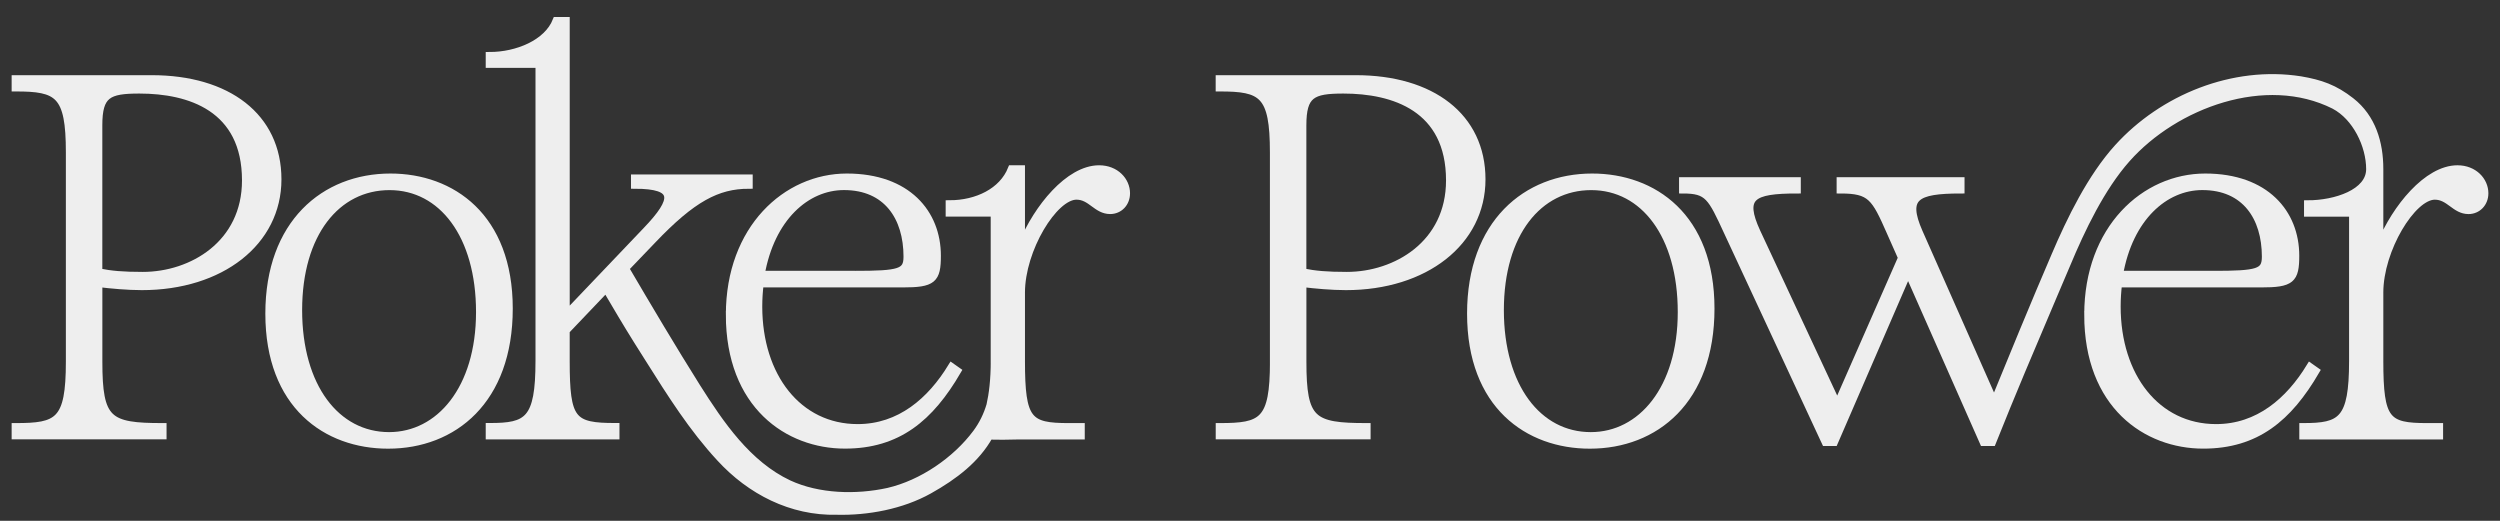
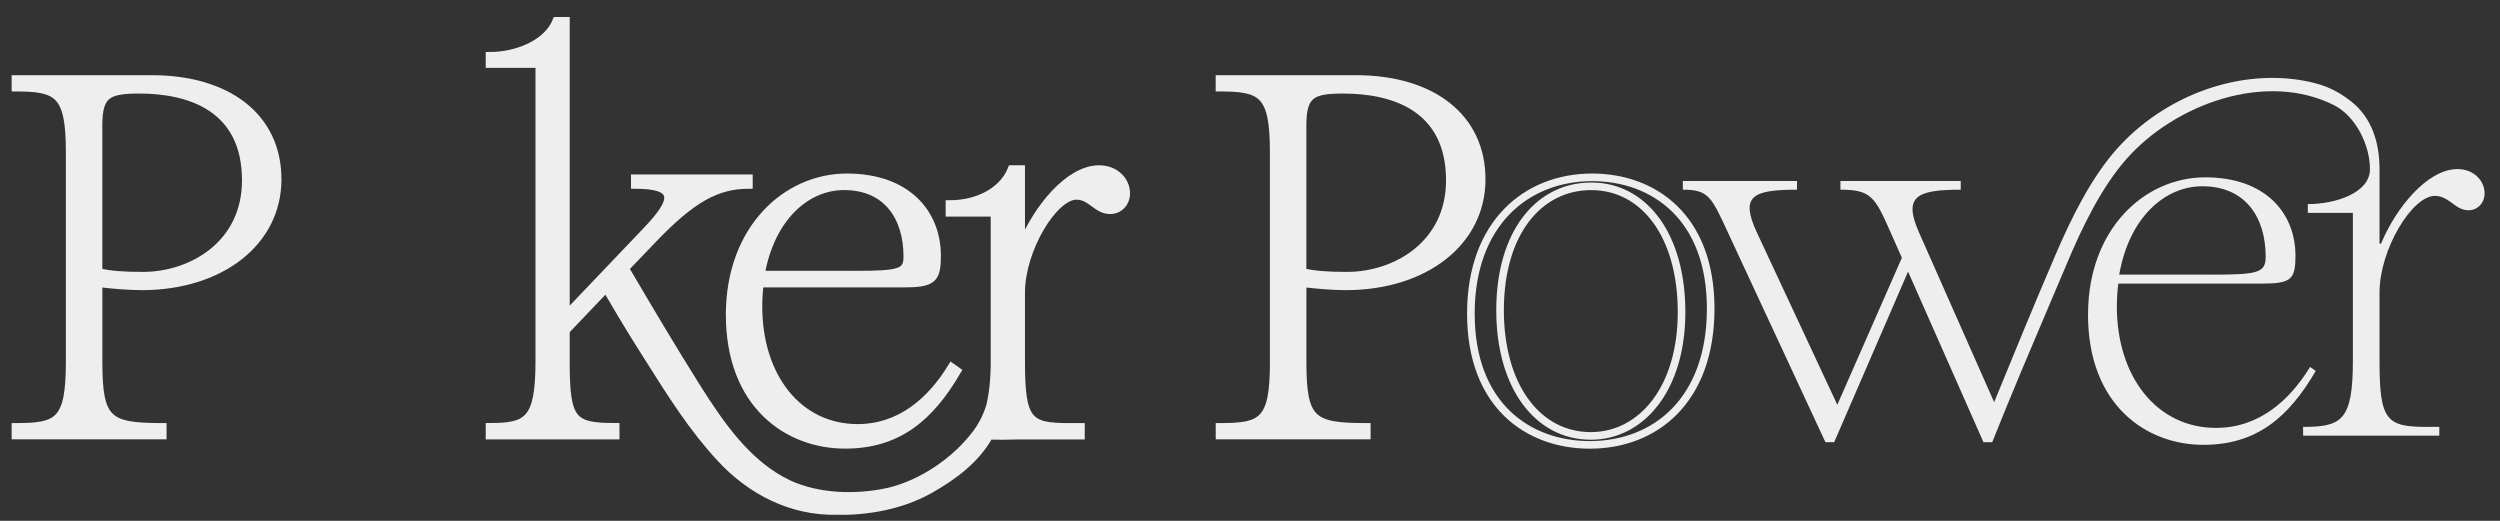
<svg xmlns="http://www.w3.org/2000/svg" width="120" height="25" viewBox="0 0 120 25" fill="none">
  <rect x="0" y="0" width="120" height="25" fill="#333333" stroke="none" />
  <path d="M47.738 17.33C47.738 18.236 47.651 18.927 47.532 19.449C47.391 19.926 47.175 20.375 46.866 20.791C45.88 22.113 44.26 23.222 42.636 23.599C41.085 23.938 39.282 23.884 37.862 23.229C35.885 22.299 34.581 20.378 33.442 18.58C32.267 16.709 31.13 14.794 30.009 12.883L30.013 12.878L31.316 11.52C33.222 9.519 34.427 8.877 35.947 8.877V8.556H30.47V8.877C32.522 8.877 32.473 9.568 31.025 11.075L27.164 15.125V1H26.706C26.271 2.086 24.823 2.679 23.497 2.679V3.074H25.886V17.327C25.886 20.194 25.331 20.488 23.497 20.488V20.908H29.552V20.488C27.454 20.488 27.163 20.191 27.163 17.327V15.87L29.092 13.846C29.585 14.687 30.079 15.522 30.595 16.348C30.788 16.651 30.98 16.955 31.171 17.26C32.205 18.902 33.246 20.555 34.571 21.984C36.017 23.559 37.986 24.577 40.162 24.526C41.638 24.564 43.287 24.256 44.594 23.525C45.832 22.833 46.864 22.029 47.485 20.918L48.141 20.925L48.916 20.911H51.886V20.491H51.308C49.353 20.491 49.016 20.195 49.016 17.33V14.045C49.016 11.97 50.584 9.401 51.67 9.401C52.027 9.401 52.27 9.58 52.509 9.756C52.74 9.926 52.967 10.092 53.288 10.092C53.722 10.092 54.059 9.748 54.059 9.278C54.059 8.684 53.553 8.116 52.757 8.116C51.309 8.116 49.79 9.993 49.09 11.697H49.016V8.116H48.558C48.123 9.202 46.9 9.795 45.574 9.795V10.216H47.736V17.329L47.738 17.33Z" fill="#EEEEEE" />
  <path fill-rule="evenodd" clip-rule="evenodd" d="M3.344 7.313V17.362C3.344 20.246 2.796 20.491 0.741 20.491V20.907H7.812V20.491C5.185 20.491 4.731 20.198 4.731 17.362V13.597C5.327 13.671 6.139 13.744 6.808 13.744C10.604 13.744 13.327 11.616 13.327 8.608C13.327 5.601 10.914 3.791 7.284 3.791H0.741V4.207C2.794 4.207 3.344 4.5 3.344 7.313ZM11.798 8.66C11.798 11.717 9.219 13.234 6.854 13.234C5.898 13.234 5.326 13.184 4.729 13.062V6.02C4.729 4.528 5.183 4.308 6.688 4.308C9.099 4.308 11.798 5.164 11.798 8.66Z" fill="#EEEEEE" />
-   <path fill-rule="evenodd" clip-rule="evenodd" d="M12.919 15.053C12.919 10.715 15.587 8.512 18.741 8.512C21.676 8.512 24.43 10.405 24.43 14.813C24.43 19.222 21.762 21.354 18.63 21.354C15.675 21.354 12.919 19.461 12.919 15.053ZM18.676 20.924C21.098 20.923 23.032 18.671 23.032 14.981C23.032 11.292 21.232 8.943 18.698 8.943C16.163 8.943 14.32 11.195 14.32 14.885C14.32 18.574 16.142 20.923 18.676 20.924Z" fill="#EEEEEE" />
  <path fill-rule="evenodd" clip-rule="evenodd" d="M40.648 8.512C37.745 8.512 35.024 10.978 35.024 15.1H35.023C35.024 19.459 37.834 21.351 40.556 21.351C43.094 21.351 44.636 20.059 45.952 17.806L45.679 17.614C44.683 19.244 43.207 20.539 41.167 20.539C38.31 20.539 36.406 18.072 36.406 14.717C36.406 14.334 36.43 13.974 36.475 13.614H43.324C44.774 13.614 44.98 13.423 44.98 12.273C44.98 10.237 43.551 8.512 40.648 8.512ZM43.551 12.32C43.551 13.088 43.19 13.183 41.013 13.183L41.011 13.182H36.521C36.998 10.451 38.697 8.941 40.512 8.941C42.577 8.941 43.551 10.427 43.551 12.32Z" fill="#EEEEEE" />
  <path d="M117.957 8.116C116.511 8.116 114.99 9.995 114.29 11.697H114.217V8.113C114.217 6.862 113.86 5.654 112.844 4.859C112.057 4.243 111.387 4.008 110.42 3.844C107.195 3.339 103.82 4.711 101.664 7.087C100.375 8.507 99.381 10.547 98.635 12.301C97.751 14.345 96.417 17.596 95.719 19.305L92.107 11.145C91.363 9.449 91.959 9.105 94.115 9.105V8.687H88.34V9.105C89.802 9.105 90 9.449 90.745 11.145L91.29 12.374L88.191 19.429L84.323 11.145C83.53 9.424 84.1 9.105 86.256 9.105V8.687H80.777V9.105C81.992 9.105 82.141 9.424 82.934 11.145L87.62 21.224H88.041L91.587 13.038L95.206 21.224H95.627C96.557 18.892 97.507 16.66 98.476 14.382L98.477 14.381L98.493 14.341C98.726 13.794 98.96 13.244 99.196 12.689C99.906 10.986 100.857 8.995 102.085 7.614C104.403 5.006 108.745 3.397 112.04 5.05C113.096 5.602 113.758 6.975 113.758 8.119C113.758 9.264 112.1 9.797 110.776 9.797V10.218H112.938V17.331C112.938 20.195 112.384 20.491 110.549 20.491V20.912H117.086V20.491H116.508C114.554 20.491 114.217 20.195 114.217 17.331V14.045C114.217 11.971 115.784 9.402 116.871 9.402C117.227 9.402 117.471 9.581 117.71 9.756C117.941 9.926 118.168 10.093 118.488 10.093C118.923 10.093 119.26 9.746 119.26 9.278C119.26 8.684 118.753 8.116 117.957 8.116Z" fill="#EEEEEE" />
  <path fill-rule="evenodd" clip-rule="evenodd" d="M61.138 17.365V7.313C61.138 4.5 60.588 4.207 58.535 4.207V3.791H65.078C68.708 3.791 71.121 5.601 71.121 8.608C71.121 11.616 68.398 13.744 64.602 13.744C63.933 13.744 63.121 13.671 62.525 13.597V17.362C62.525 20.198 62.979 20.491 65.606 20.491V20.907H58.537V20.491C60.591 20.491 61.14 20.246 61.14 17.362L61.138 17.365ZM64.648 13.234C67.013 13.234 69.592 11.717 69.592 8.66C69.592 5.164 66.893 4.308 64.482 4.308C62.977 4.308 62.523 4.528 62.523 6.02V13.062C63.12 13.183 63.694 13.234 64.648 13.234Z" fill="#EEEEEE" />
-   <path fill-rule="evenodd" clip-rule="evenodd" d="M76.424 8.512C73.269 8.512 70.602 10.715 70.602 15.053C70.602 19.461 73.358 21.354 76.313 21.354C79.445 21.354 82.113 19.222 82.113 14.813C82.113 10.405 79.359 8.512 76.424 8.512ZM80.715 14.981C80.715 18.671 78.781 20.924 76.358 20.924C73.825 20.924 72.003 18.574 72.003 14.885C72.003 11.195 73.846 8.943 76.38 8.943C78.915 8.943 80.715 11.292 80.715 14.981Z" fill="#EEEEEE" />
  <path fill-rule="evenodd" clip-rule="evenodd" d="M105.851 8.512C102.948 8.512 100.226 10.978 100.226 15.1H100.225C100.225 19.459 103.036 21.352 105.757 21.352C108.298 21.352 109.839 20.059 111.156 17.806L110.883 17.614C109.886 19.244 108.41 20.539 106.371 20.539C103.514 20.539 101.609 18.072 101.609 14.717C101.609 14.334 101.633 13.974 101.678 13.614H108.525C109.978 13.614 110.182 13.423 110.182 12.273C110.182 10.237 108.753 8.512 105.851 8.512ZM108.752 12.32C108.752 13.088 108.391 13.183 106.213 13.183V13.182H101.723C102.198 10.451 103.897 8.941 105.713 8.941C107.777 8.941 108.752 10.427 108.752 12.32Z" fill="#EEEEEE" />
  <path d="M47.738 17.33C47.738 18.236 47.651 18.927 47.532 19.449C47.391 19.926 47.175 20.375 46.866 20.791C45.88 22.113 44.26 23.222 42.636 23.599C41.085 23.938 39.282 23.884 37.862 23.229C35.885 22.299 34.581 20.378 33.442 18.58C32.267 16.709 31.13 14.794 30.009 12.883L30.013 12.878L31.316 11.52C33.222 9.519 34.427 8.877 35.947 8.877V8.556H30.47V8.877C32.522 8.877 32.473 9.568 31.025 11.075L27.164 15.125V1H26.706C26.271 2.086 24.823 2.679 23.497 2.679V3.074H25.886V17.327C25.886 20.194 25.331 20.488 23.497 20.488V20.908H29.552V20.488C27.454 20.488 27.163 20.191 27.163 17.327V15.87L29.092 13.846C29.585 14.687 30.079 15.522 30.595 16.348C30.788 16.651 30.98 16.955 31.171 17.26C32.205 18.902 33.246 20.555 34.571 21.984C36.017 23.559 37.986 24.577 40.162 24.526C41.638 24.564 43.287 24.256 44.594 23.525C45.832 22.833 46.864 22.029 47.485 20.918L48.141 20.925L48.916 20.911H51.886V20.491H51.308C49.353 20.491 49.016 20.195 49.016 17.33V14.045C49.016 11.97 50.584 9.401 51.67 9.401C52.027 9.401 52.27 9.58 52.509 9.756C52.74 9.926 52.967 10.092 53.288 10.092C53.722 10.092 54.059 9.748 54.059 9.278C54.059 8.684 53.553 8.116 52.757 8.116C51.309 8.116 49.79 9.993 49.09 11.697H49.016V8.116H48.558C48.123 9.202 46.9 9.795 45.574 9.795V10.216H47.736V17.329L47.738 17.33Z" stroke="#EEEEEE" stroke-width="0.365" />
  <path fill-rule="evenodd" clip-rule="evenodd" d="M3.344 7.313V17.362C3.344 20.246 2.796 20.491 0.741 20.491V20.907H7.812V20.491C5.185 20.491 4.731 20.198 4.731 17.362V13.597C5.327 13.671 6.139 13.744 6.808 13.744C10.604 13.744 13.327 11.616 13.327 8.608C13.327 5.601 10.914 3.791 7.284 3.791H0.741V4.207C2.794 4.207 3.344 4.5 3.344 7.313ZM11.798 8.66C11.798 11.717 9.219 13.234 6.854 13.234C5.898 13.234 5.326 13.184 4.729 13.062V6.02C4.729 4.528 5.183 4.308 6.688 4.308C9.099 4.308 11.798 5.164 11.798 8.66Z" stroke="#EEEEEE" stroke-width="0.365" />
-   <path fill-rule="evenodd" clip-rule="evenodd" d="M12.919 15.053C12.919 10.715 15.587 8.512 18.741 8.512C21.676 8.512 24.43 10.405 24.43 14.813C24.43 19.222 21.762 21.354 18.63 21.354C15.675 21.354 12.919 19.461 12.919 15.053ZM18.676 20.924C21.098 20.923 23.032 18.671 23.032 14.981C23.032 11.292 21.232 8.943 18.698 8.943C16.163 8.943 14.32 11.195 14.32 14.885C14.32 18.574 16.142 20.923 18.676 20.924Z" stroke="#EEEEEE" stroke-width="0.365" />
  <path fill-rule="evenodd" clip-rule="evenodd" d="M40.648 8.512C37.745 8.512 35.024 10.978 35.024 15.1H35.023C35.024 19.459 37.834 21.351 40.556 21.351C43.094 21.351 44.636 20.059 45.952 17.806L45.679 17.614C44.683 19.244 43.207 20.539 41.167 20.539C38.31 20.539 36.406 18.072 36.406 14.717C36.406 14.334 36.43 13.974 36.475 13.614H43.324C44.774 13.614 44.98 13.423 44.98 12.273C44.98 10.237 43.551 8.512 40.648 8.512ZM43.551 12.32C43.551 13.088 43.19 13.183 41.013 13.183L41.011 13.182H36.521C36.998 10.451 38.697 8.941 40.512 8.941C42.577 8.941 43.551 10.427 43.551 12.32Z" stroke="#EEEEEE" stroke-width="0.365" />
-   <path d="M117.957 8.116C116.511 8.116 114.99 9.995 114.29 11.697H114.217V8.113C114.217 6.862 113.86 5.654 112.844 4.859C112.057 4.243 111.387 4.008 110.42 3.844C107.195 3.339 103.82 4.711 101.664 7.087C100.375 8.507 99.381 10.547 98.635 12.301C97.751 14.345 96.417 17.596 95.719 19.305L92.107 11.145C91.363 9.449 91.959 9.105 94.115 9.105V8.687H88.34V9.105C89.802 9.105 90 9.449 90.745 11.145L91.29 12.374L88.191 19.429L84.323 11.145C83.53 9.424 84.1 9.105 86.256 9.105V8.687H80.777V9.105C81.992 9.105 82.141 9.424 82.934 11.145L87.62 21.224H88.041L91.587 13.038L95.206 21.224H95.627C96.557 18.892 97.507 16.66 98.476 14.382L98.477 14.381L98.493 14.341C98.726 13.794 98.96 13.244 99.196 12.689C99.906 10.986 100.857 8.995 102.085 7.614C104.403 5.006 108.745 3.397 112.04 5.05C113.096 5.602 113.758 6.975 113.758 8.119C113.758 9.264 112.1 9.797 110.776 9.797V10.218H112.938V17.331C112.938 20.195 112.384 20.491 110.549 20.491V20.912H117.086V20.491H116.508C114.554 20.491 114.217 20.195 114.217 17.331V14.045C114.217 11.971 115.784 9.402 116.871 9.402C117.227 9.402 117.471 9.581 117.71 9.756C117.941 9.926 118.168 10.093 118.488 10.093C118.923 10.093 119.26 9.746 119.26 9.278C119.26 8.684 118.753 8.116 117.957 8.116Z" stroke="#EEEEEE" stroke-width="0.365" />
  <path fill-rule="evenodd" clip-rule="evenodd" d="M61.138 17.365V7.313C61.138 4.5 60.588 4.207 58.535 4.207V3.791H65.078C68.708 3.791 71.121 5.601 71.121 8.608C71.121 11.616 68.398 13.744 64.602 13.744C63.933 13.744 63.121 13.671 62.525 13.597V17.362C62.525 20.198 62.979 20.491 65.606 20.491V20.907H58.537V20.491C60.591 20.491 61.14 20.246 61.14 17.362L61.138 17.365ZM64.648 13.234C67.013 13.234 69.592 11.717 69.592 8.66C69.592 5.164 66.893 4.308 64.482 4.308C62.977 4.308 62.523 4.528 62.523 6.02V13.062C63.12 13.183 63.694 13.234 64.648 13.234Z" stroke="#EEEEEE" stroke-width="0.365" />
  <path fill-rule="evenodd" clip-rule="evenodd" d="M76.424 8.512C73.269 8.512 70.602 10.715 70.602 15.053C70.602 19.461 73.358 21.354 76.313 21.354C79.445 21.354 82.113 19.222 82.113 14.813C82.113 10.405 79.359 8.512 76.424 8.512ZM80.715 14.981C80.715 18.671 78.781 20.924 76.358 20.924C73.825 20.924 72.003 18.574 72.003 14.885C72.003 11.195 73.846 8.943 76.38 8.943C78.915 8.943 80.715 11.292 80.715 14.981Z" stroke="#EEEEEE" stroke-width="0.365" />
-   <path fill-rule="evenodd" clip-rule="evenodd" d="M105.851 8.512C102.948 8.512 100.226 10.978 100.226 15.1H100.225C100.225 19.459 103.036 21.352 105.757 21.352C108.298 21.352 109.839 20.059 111.156 17.806L110.883 17.614C109.886 19.244 108.41 20.539 106.371 20.539C103.514 20.539 101.609 18.072 101.609 14.717C101.609 14.334 101.633 13.974 101.678 13.614H108.525C109.978 13.614 110.182 13.423 110.182 12.273C110.182 10.237 108.753 8.512 105.851 8.512ZM108.752 12.32C108.752 13.088 108.391 13.183 106.213 13.183V13.182H101.723C102.198 10.451 103.897 8.941 105.713 8.941C107.777 8.941 108.752 10.427 108.752 12.32Z" stroke="#EEEEEE" stroke-width="0.365" />
</svg>